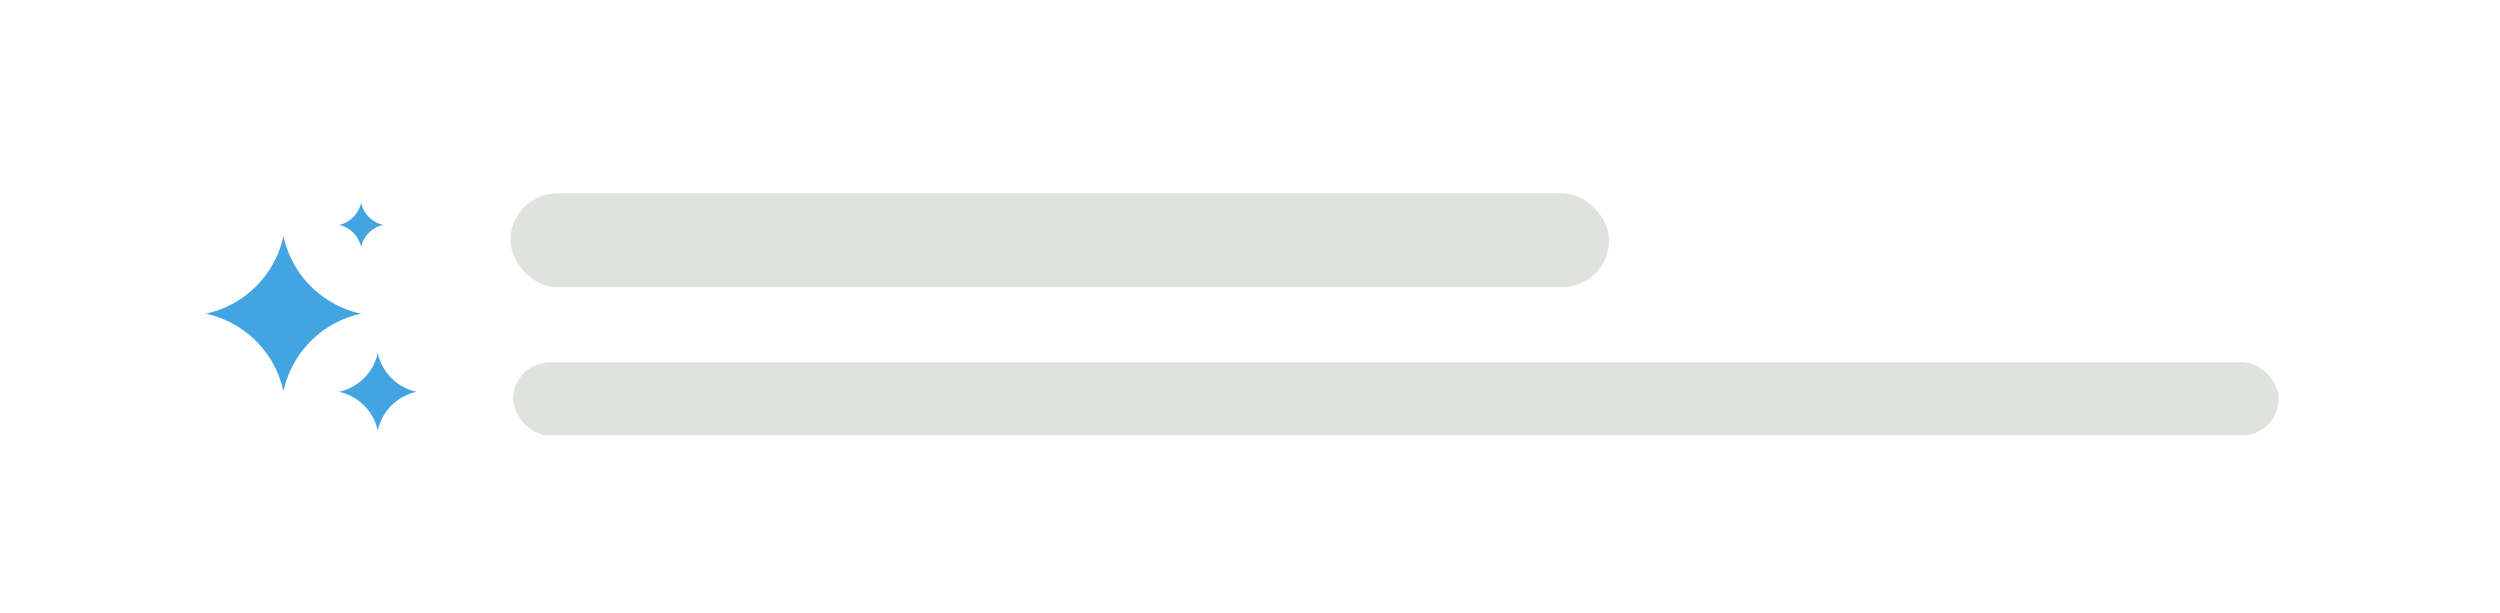
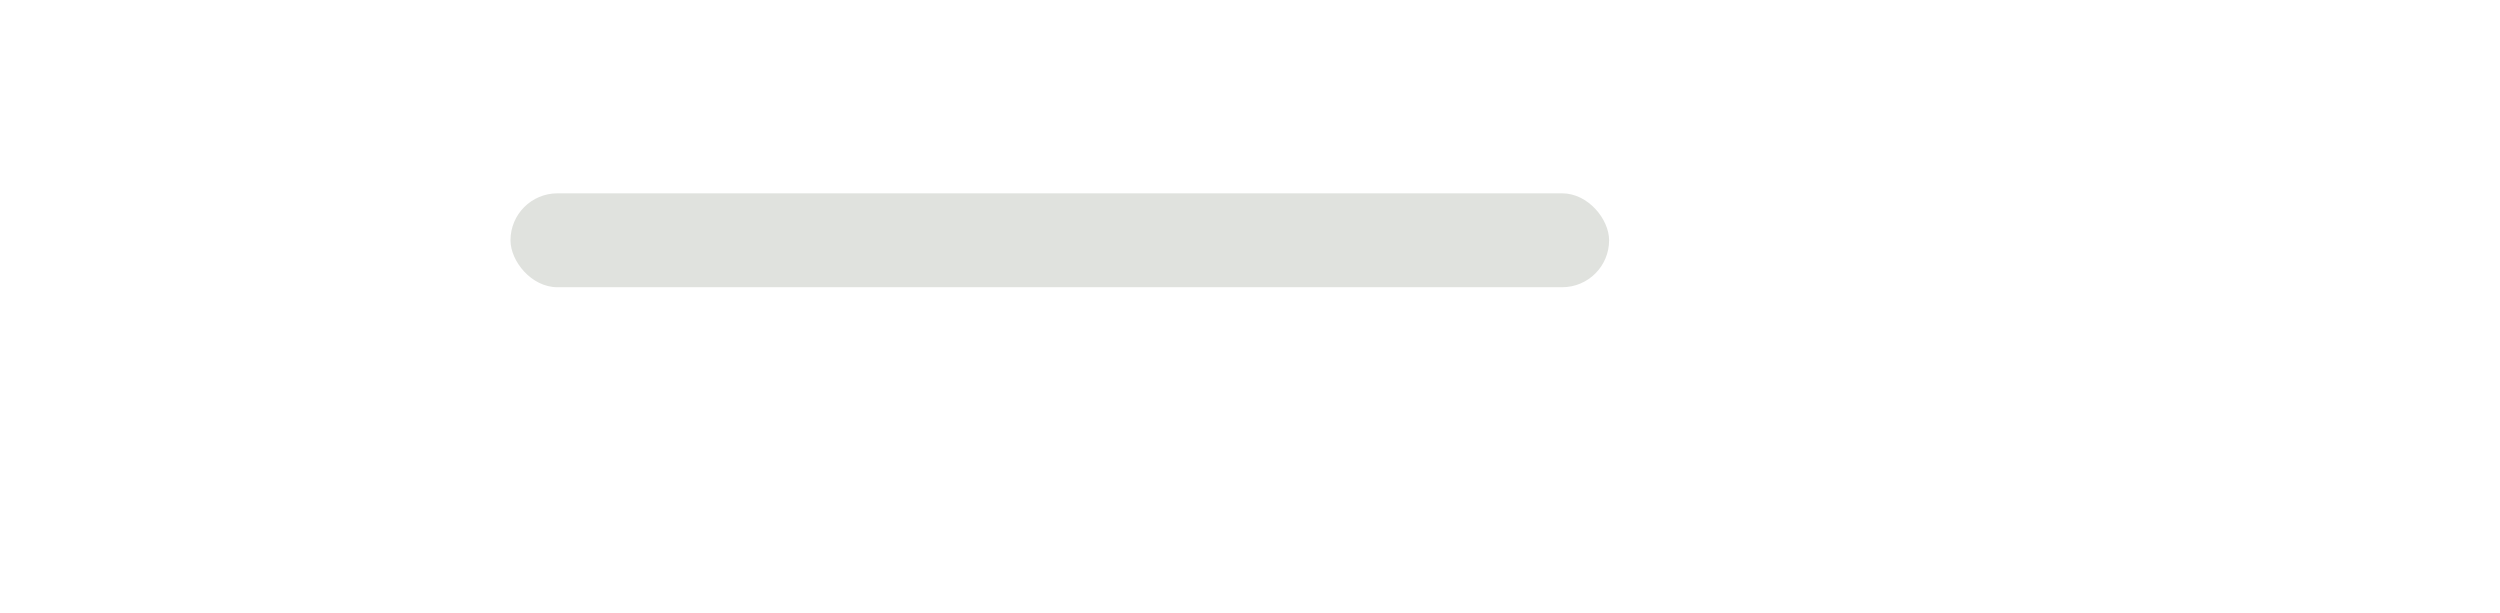
<svg xmlns="http://www.w3.org/2000/svg" width="257" height="63" fill="none">
  <g filter="url(#a)">
-     <rect x="4" y="3" width="249" height="54.75" rx="6" fill="#fff" />
    <rect x="52.478" y="17.874" width="112.938" height="9.653" rx="4.826" fill="#E0E2DE" />
-     <rect x="52.75" y="35.25" width="181.5" height="7.5" rx="3.75" fill="#E0E2DE" />
-     <path d="M29.138 22.262a10.4 10.4 0 0 0 7.985 7.985 10.401 10.401 0 0 0-7.985 7.986 10.401 10.401 0 0 0-7.986-7.986 10.401 10.401 0 0 0 7.986-7.985ZM38.834 34.284a5.2 5.2 0 0 0 3.992 3.993 5.2 5.2 0 0 0-3.992 3.993 5.2 5.2 0 0 0-3.993-3.993 5.2 5.2 0 0 0 3.993-3.993ZM37.122 18.84a2.972 2.972 0 0 0 2.282 2.281 2.972 2.972 0 0 0-2.282 2.282 2.972 2.972 0 0 0-2.281-2.282 2.972 2.972 0 0 0 2.281-2.281Z" fill="#42A4E1" />
  </g>
  <defs>
    <filter id="a" x="0" y="0" width="257" height="62.75" filterUnits="userSpaceOnUse" color-interpolation-filters="sRGB">
      <feFlood flood-opacity="0" result="BackgroundImageFix" />
      <feColorMatrix in="SourceAlpha" values="0 0 0 0 0 0 0 0 0 0 0 0 0 0 0 0 0 0 127 0" result="hardAlpha" />
      <feOffset dy="1" />
      <feGaussianBlur stdDeviation="2" />
      <feComposite in2="hardAlpha" operator="out" />
      <feColorMatrix values="0 0 0 0 0.047 0 0 0 0 0.047 0 0 0 0 0.051 0 0 0 0.05 0" />
      <feBlend in2="BackgroundImageFix" result="effect1_dropShadow_3403_21633" />
      <feColorMatrix in="SourceAlpha" values="0 0 0 0 0 0 0 0 0 0 0 0 0 0 0 0 0 0 127 0" result="hardAlpha" />
      <feOffset dy="1" />
      <feGaussianBlur stdDeviation="2" />
      <feComposite in2="hardAlpha" operator="out" />
      <feColorMatrix values="0 0 0 0 0.047 0 0 0 0 0.047 0 0 0 0 0.051 0 0 0 0.1 0" />
      <feBlend in2="effect1_dropShadow_3403_21633" result="effect2_dropShadow_3403_21633" />
      <feBlend in="SourceGraphic" in2="effect2_dropShadow_3403_21633" result="shape" />
    </filter>
  </defs>
</svg>